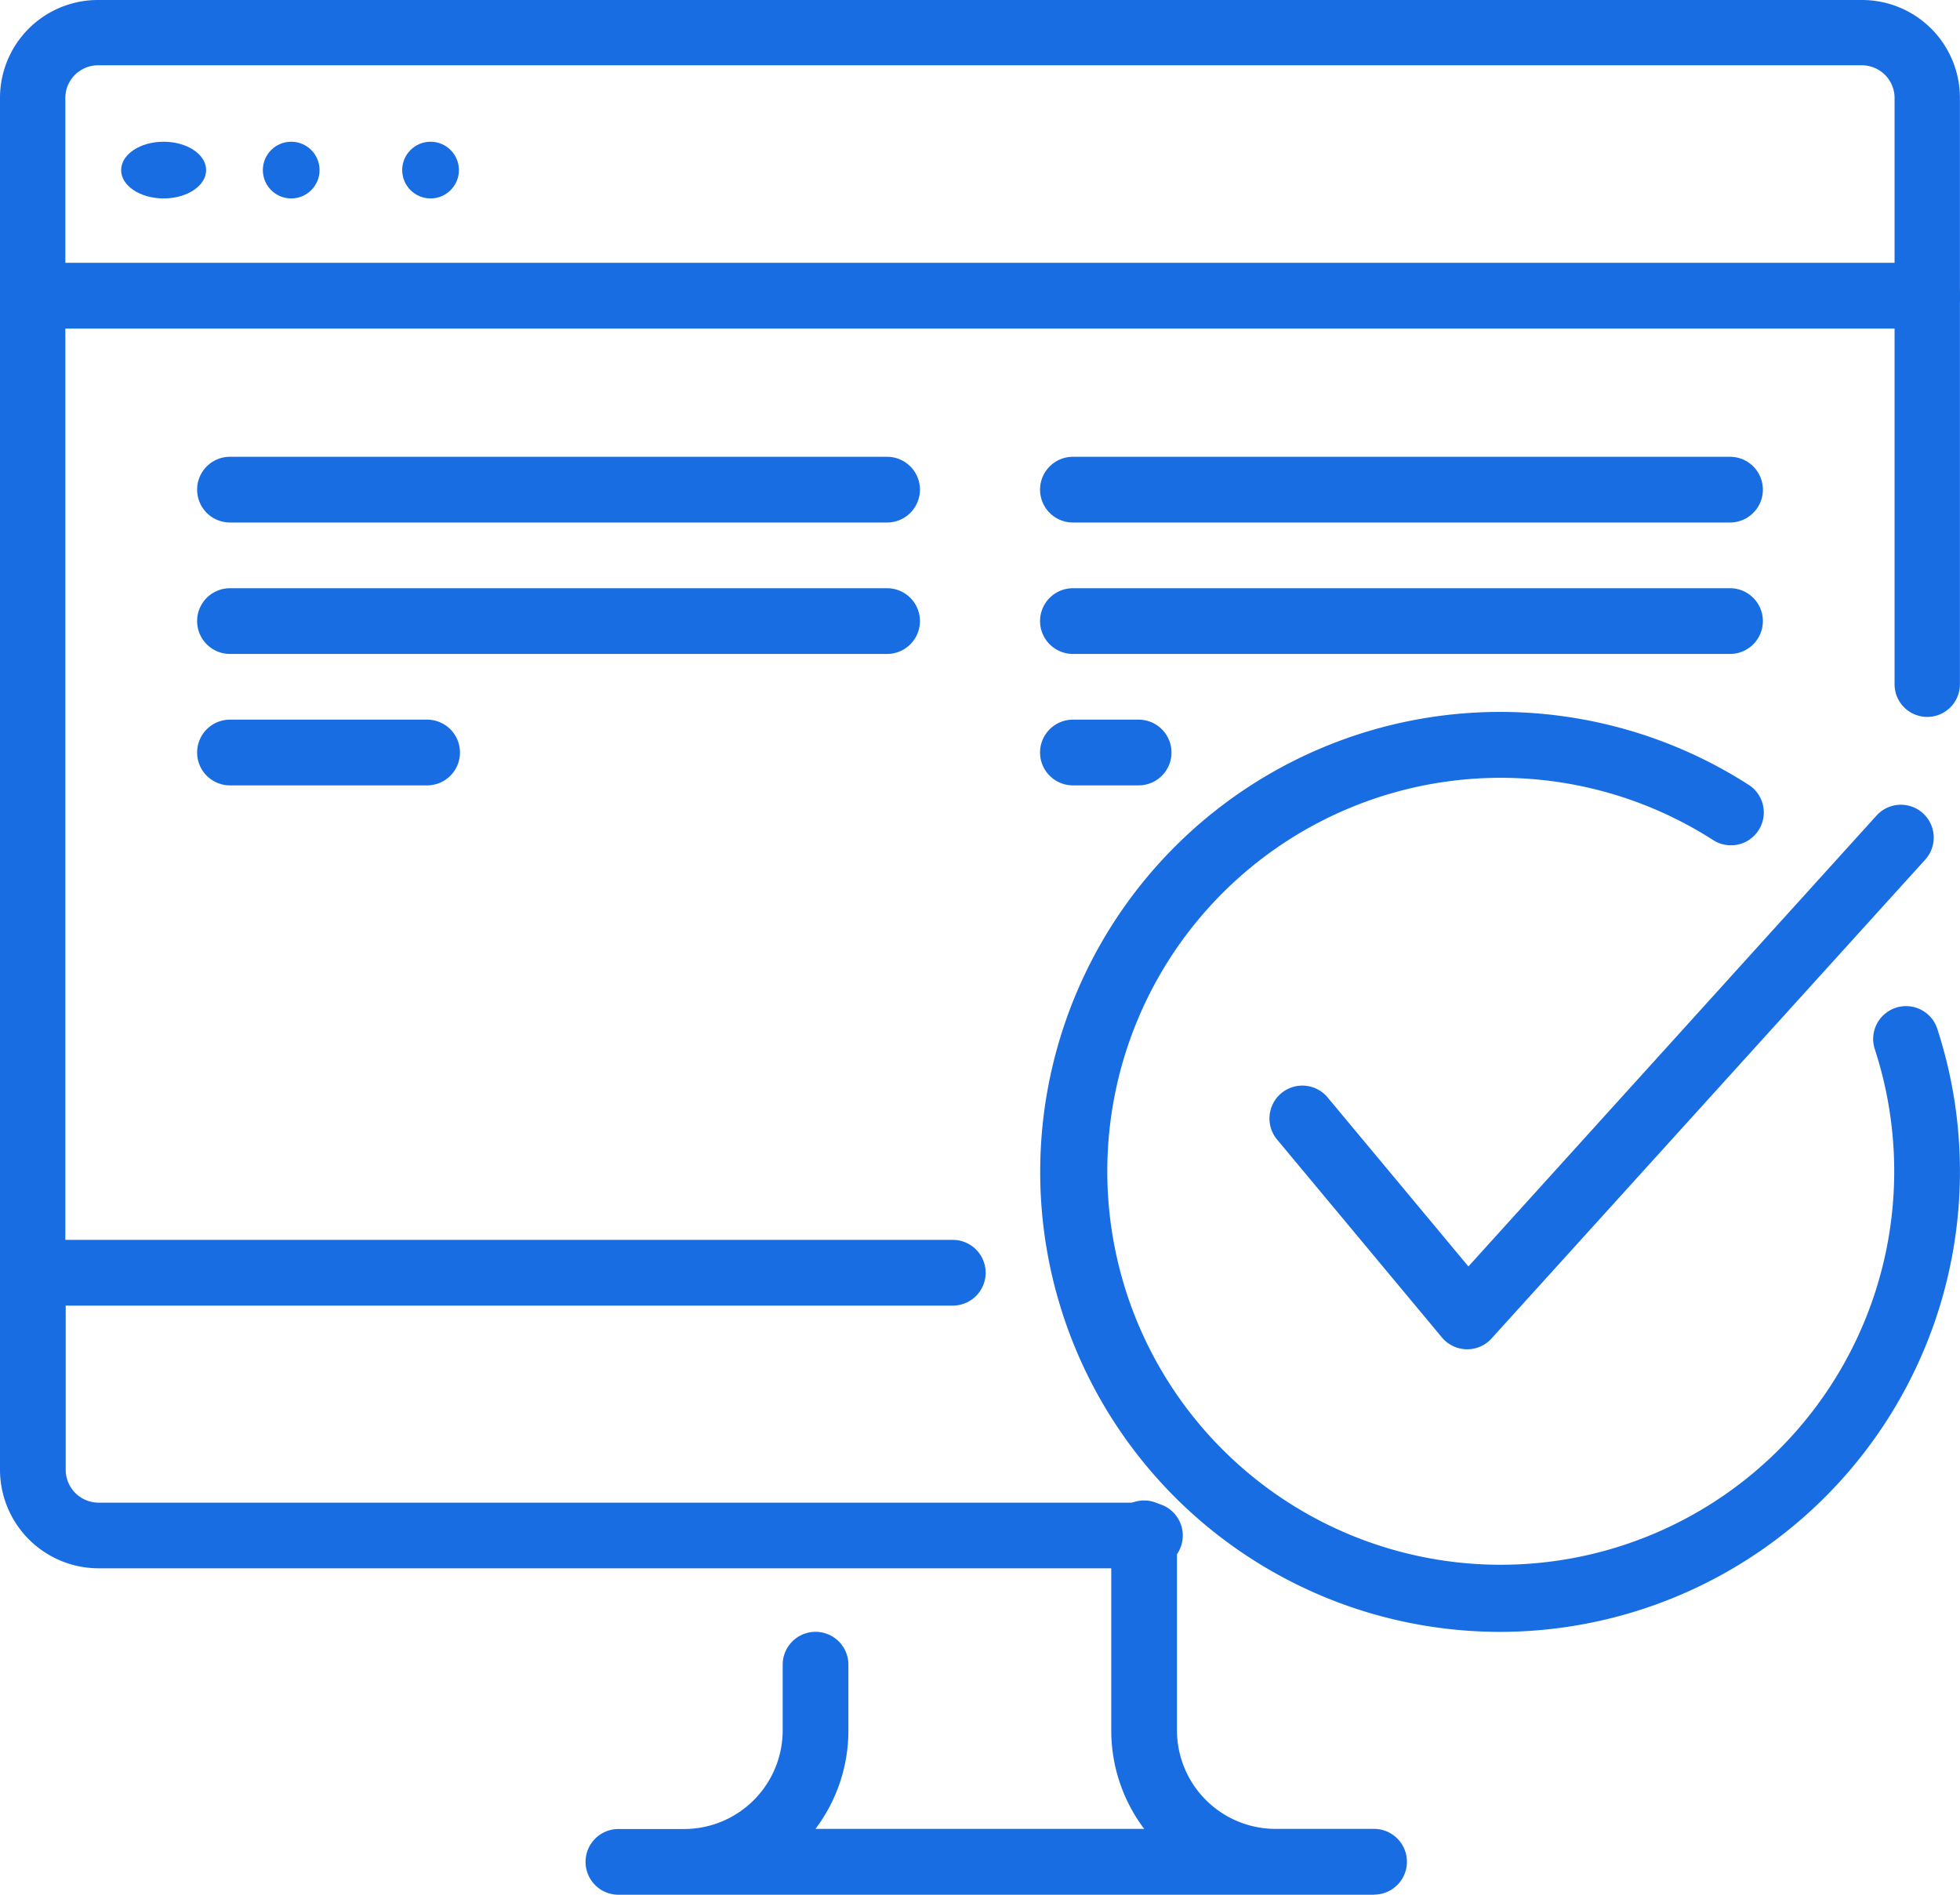
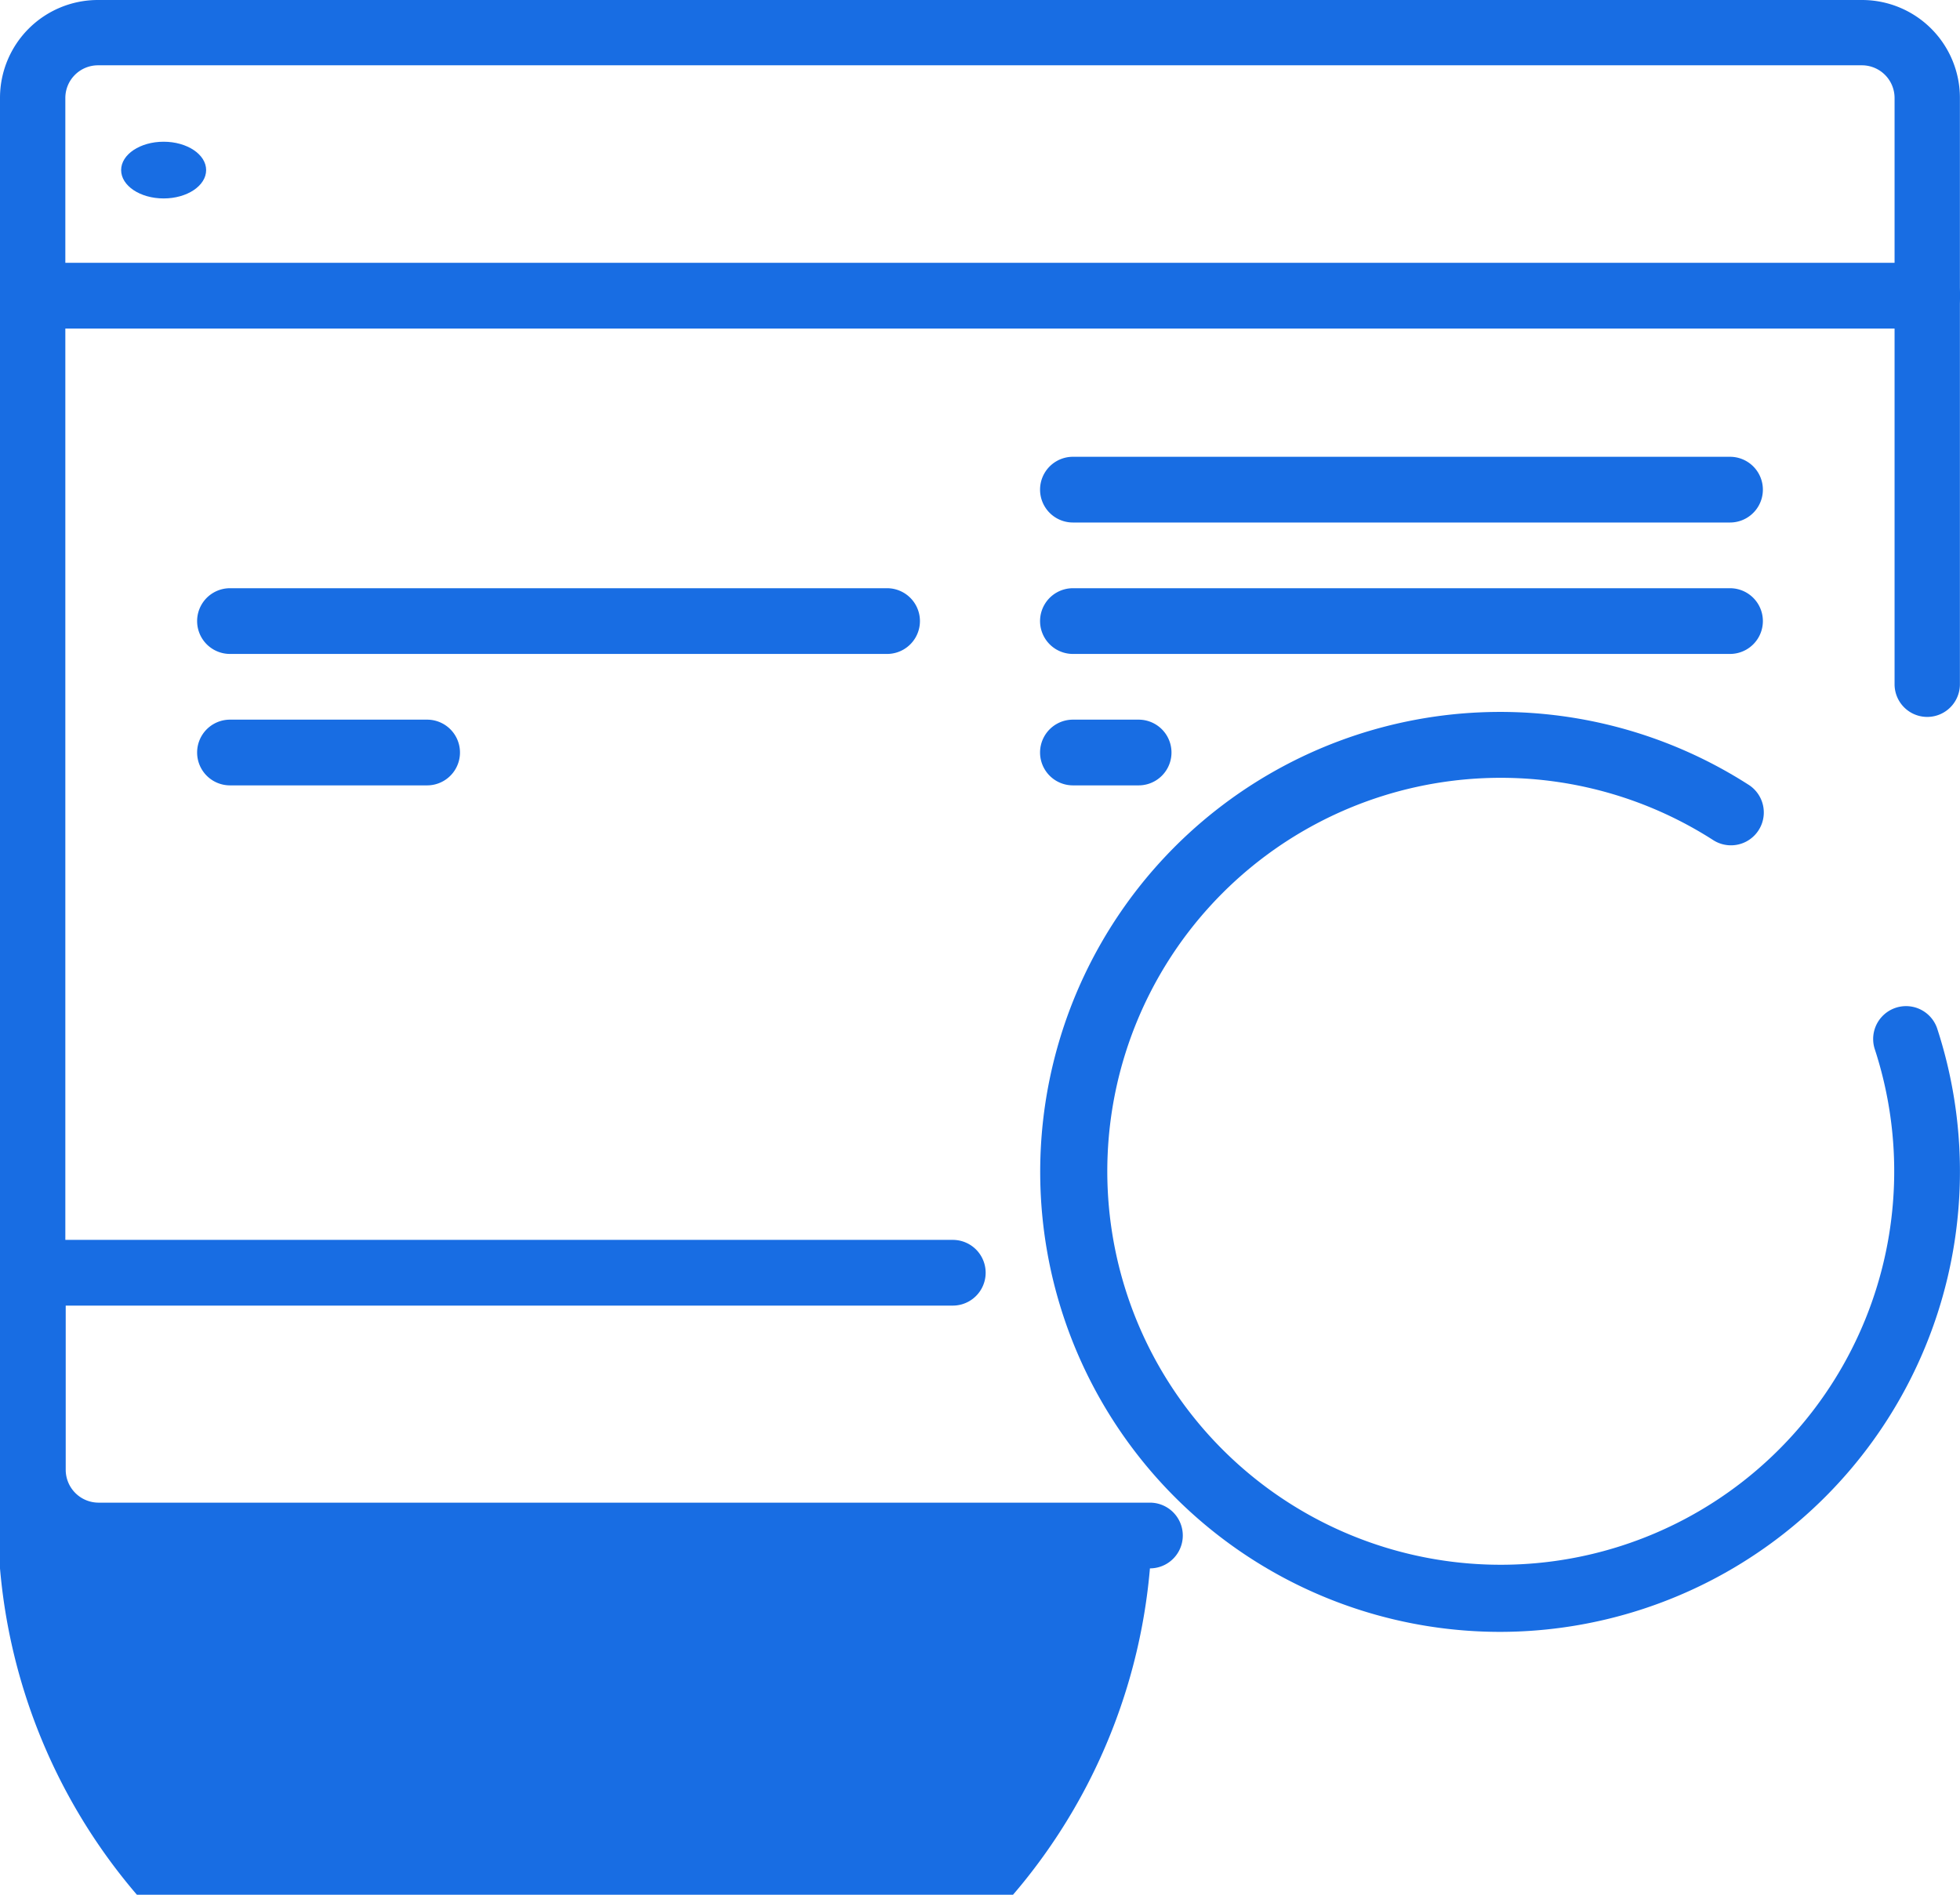
<svg xmlns="http://www.w3.org/2000/svg" id="computer_website_check_result" width="62.069" height="60" viewBox="0 0 62.069 60">
  <g id="Group_12800" data-name="Group 12800" transform="translate(0 0)">
    <g id="Group_12799" data-name="Group 12799">
      <g id="Group_12798" data-name="Group 12798" transform="translate(0 4.488)">
        <g id="response_time_5_" transform="translate(0 0)">
-           <circle id="Ellipse_10436" data-name="Ellipse 10436" cx="0.898" cy="0.898" r="0.898" transform="translate(12.737)" fill="#186de3" />
-           <circle id="Ellipse_10437" data-name="Ellipse 10437" cx="0.898" cy="0.898" r="0.898" transform="translate(8.324)" fill="#186de3" />
          <ellipse id="Ellipse_10438" data-name="Ellipse 10438" cx="1.346" cy="0.898" rx="1.346" ry="0.898" transform="translate(3.836)" fill="#186de3" />
          <path id="Path_13659" data-name="Path 13659" d="M62.034,8.081h-60A1.04,1.04,0,0,1,2.034,6h60a1.04,1.04,0,0,1,0,2.081Z" transform="translate(-1 -2.165)" fill="#186de3" />
        </g>
      </g>
      <path id="Path_13660" data-name="Path 13660" d="M2.034,43.272A1.034,1.034,0,0,1,1,42.24V5.1A3.1,3.1,0,0,1,4.1,2H59.966a3.1,3.1,0,0,1,3.1,3.1V23.668a1.034,1.034,0,0,1-2.069,0V5.1a1.035,1.035,0,0,0-1.034-1.032H4.1A1.035,1.035,0,0,0,3.069,5.1V42.24A1.034,1.034,0,0,1,2.034,43.272Z" transform="translate(-1 -2)" fill="#186de3" />
    </g>
-     <path id="Path_13661" data-name="Path 13661" d="M34.971,37.485H11.04a1.04,1.04,0,1,1,0-2.081h2.081a3.125,3.125,0,0,0,3.121-3.121V30.2a1.04,1.04,0,1,1,2.081,0v2.081A5.179,5.179,0,0,1,17.281,35.4H27.69a5.179,5.179,0,0,1-1.043-3.121V26.04a1.04,1.04,0,1,1,2.081,0v6.243A3.125,3.125,0,0,0,31.849,35.4h3.121a1.04,1.04,0,0,1,0,2.081Z" transform="translate(8.544 22.515)" fill="#186de3" />
-     <path id="Path_13662" data-name="Path 13662" d="M37.416,31.4H4.121A3.125,3.125,0,0,1,1,28.283V22.04A1.041,1.041,0,0,1,2.04,21H31.173a1.04,1.04,0,1,1,0,2.081H3.081v5.2a1.042,1.042,0,0,0,1.04,1.04H37.416a1.04,1.04,0,0,1,0,2.081Z" transform="translate(-1 18.263)" fill="#186de3" />
+     <path id="Path_13662" data-name="Path 13662" d="M37.416,31.4A3.125,3.125,0,0,1,1,28.283V22.04A1.041,1.041,0,0,1,2.04,21H31.173a1.04,1.04,0,1,1,0,2.081H3.081v5.2a1.042,1.042,0,0,0,1.04,1.04H37.416a1.04,1.04,0,0,1,0,2.081Z" transform="translate(-1 18.263)" fill="#186de3" />
  </g>
  <g id="Group_12804" data-name="Group 12804" transform="translate(32.937 14.465)">
    <g id="Group_12801" data-name="Group 12801" transform="translate(0 8.324)">
      <path id="Path_13663" data-name="Path 13663" d="M20.121,15.081H18.04a1.04,1.04,0,1,1,0-2.081h2.081a1.04,1.04,0,0,1,0,2.081Z" transform="translate(-17 -13)" fill="#186de3" />
    </g>
    <g id="Group_12802" data-name="Group 12802">
      <path id="Path_13664" data-name="Path 13664" d="M38.849,11.081H18.04A1.04,1.04,0,1,1,18.04,9H38.849a1.04,1.04,0,0,1,0,2.081Z" transform="translate(-17 -9)" fill="#186de3" />
    </g>
    <g id="Group_12803" data-name="Group 12803" transform="translate(0 4.162)">
      <path id="Path_13665" data-name="Path 13665" d="M38.849,13.081H18.04a1.04,1.04,0,1,1,0-2.081H38.849a1.04,1.04,0,0,1,0,2.081Z" transform="translate(-17 -11)" fill="#186de3" />
    </g>
  </g>
  <g id="Group_12808" data-name="Group 12808" transform="translate(6.243 14.465)">
    <g id="Group_12805" data-name="Group 12805" transform="translate(0 8.324)">
      <path id="Path_13666" data-name="Path 13666" d="M11.283,15.081H5.04A1.04,1.04,0,1,1,5.04,13h6.243a1.04,1.04,0,0,1,0,2.081Z" transform="translate(-4 -13)" fill="#186de3" />
    </g>
    <g id="Group_12806" data-name="Group 12806">
-       <path id="Path_13667" data-name="Path 13667" d="M25.849,11.081H5.04A1.04,1.04,0,1,1,5.04,9H25.849a1.04,1.04,0,1,1,0,2.081Z" transform="translate(-4 -9)" fill="#186de3" />
-     </g>
+       </g>
    <g id="Group_12807" data-name="Group 12807" transform="translate(0 4.162)">
      <path id="Path_13668" data-name="Path 13668" d="M25.849,13.081H5.04A1.04,1.04,0,1,1,5.04,11H25.849a1.04,1.04,0,1,1,0,2.081Z" transform="translate(-4 -11)" fill="#186de3" />
    </g>
  </g>
  <g id="Group_12815" data-name="Group 12815" transform="translate(32.937 22.544)">
    <g id="Group_12811" data-name="Group 12811">
      <g id="Group_12810" data-name="Group 12810">
        <g id="Group_12809" data-name="Group 12809">
          <path id="Path_13669" data-name="Path 13669" d="M31.566,42.132A14.566,14.566,0,1,1,39.457,15.32a1.04,1.04,0,0,1-1.13,1.746,12.46,12.46,0,1,0,5.1,6.594,1.041,1.041,0,0,1,1.977-.651,14.579,14.579,0,0,1-13.84,19.123Z" transform="translate(-17 -13)" fill="#186de3" />
        </g>
      </g>
    </g>
    <g id="Group_12814" data-name="Group 12814" transform="translate(7.283 2.939)">
      <g id="Group_12813" data-name="Group 12813">
        <g id="Group_12812" data-name="Group 12812">
-           <path id="Path_13670" data-name="Path 13670" d="M26.743,31.656h-.025a1.046,1.046,0,0,1-.776-.375l-5.2-6.243a1.042,1.042,0,1,1,1.6-1.334l4.439,5.329L39.711,14.749a1.04,1.04,0,1,1,1.532,1.407L27.509,31.319A1.03,1.03,0,0,1,26.743,31.656Z" transform="translate(-20.5 -14.412)" fill="#186de3" />
-         </g>
+           </g>
      </g>
    </g>
  </g>
</svg>